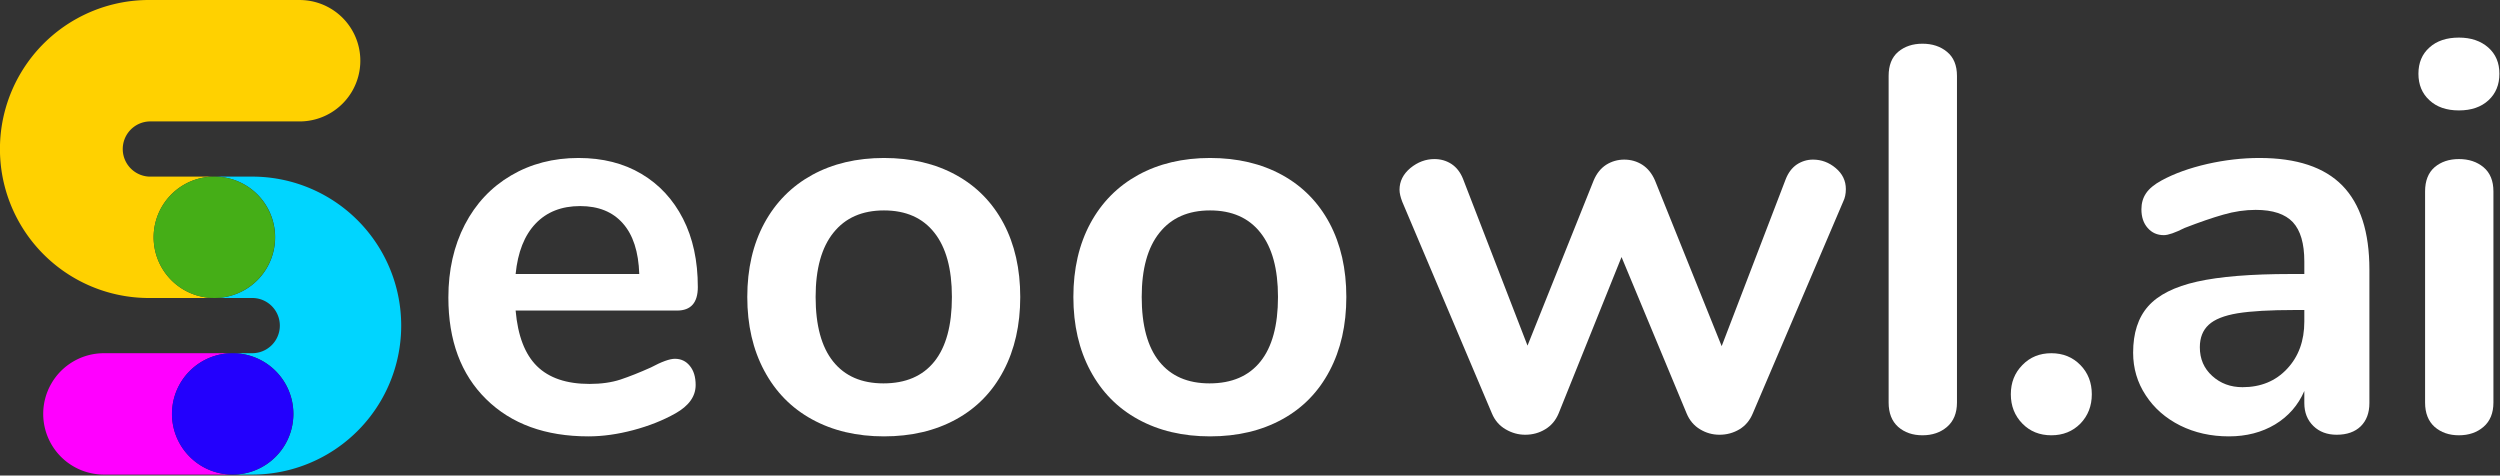
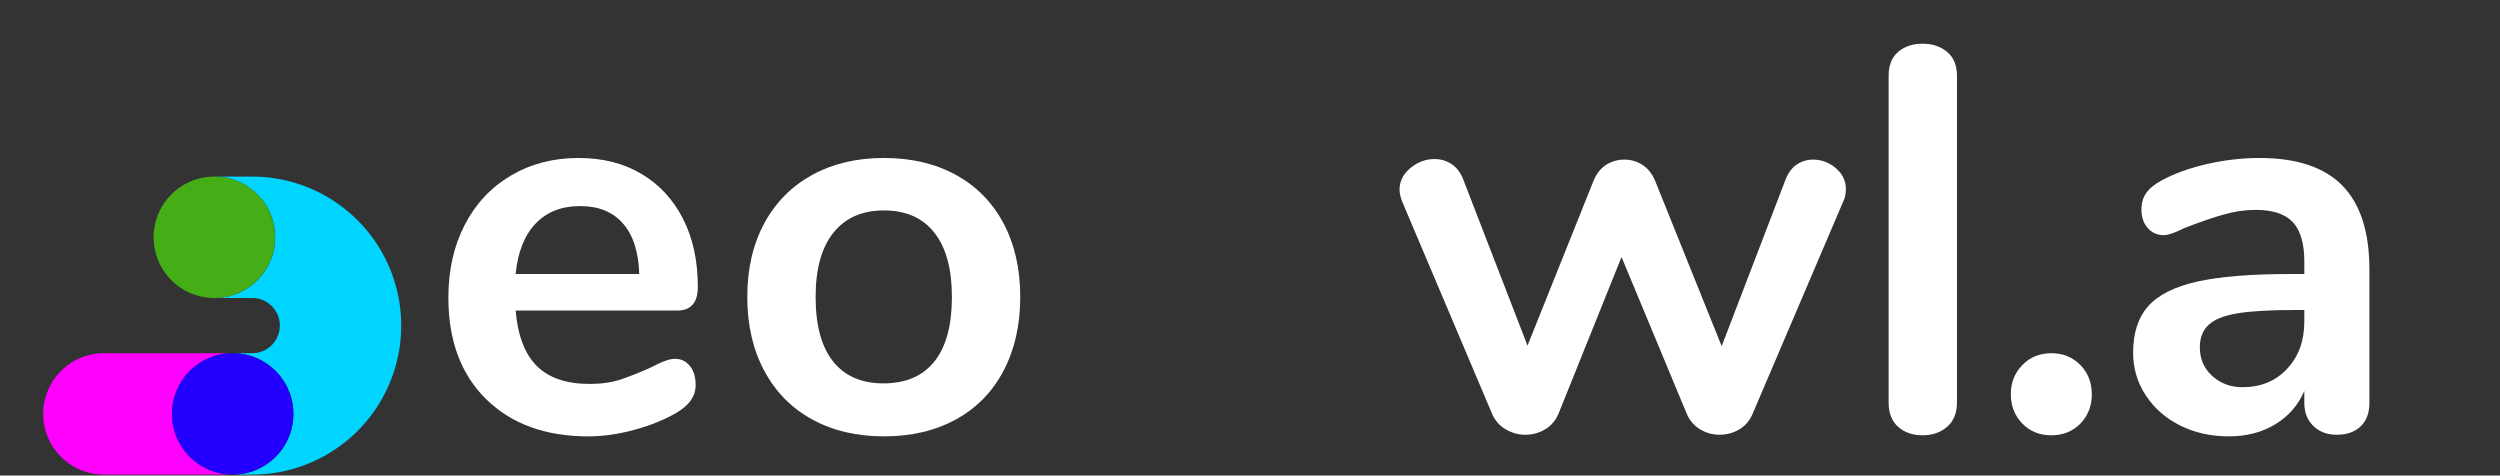
<svg xmlns="http://www.w3.org/2000/svg" version="1.0" x="0" y="0" width="184" height="35">
  <rect width="100%" height="100%" fill="#333333" stroke="none" />
  <g data-v-0dd9719b="" fill="#ffffff" class="iconlinesvg-g iconlinesvg">
    <g class="tp-name">
      <g transform="translate(0, 0)">
        <g>
          <g class="imagesvg">
            <g>
              <svg x="0" y="0" width="29.525" height="34.929" filtersec="colorsb8983196850" class="image-svg-svg primary" style="overflow: visible;">
                <svg viewBox="0.008 -0.005 102.859 121.685">
                  <title>资源 34</title>
-                   <path d="M39.4 60.84A15.55 15.55 0 0 1 55 45.28H38.85a7.08 7.08 0 1 1-.53-14.15h38.53A15.56 15.56 0 0 0 76.82 0h-38a38.2 38.2 0 0 0-1.24 76.4H55a15.56 15.56 0 0 1-15.6-15.56z" fill="#ffd100" />
                  <path d="M44.11 106.12a15.55 15.55 0 0 1 15.54-15.56h-33a15.56 15.56 0 0 0 0 31.12h33a15.57 15.57 0 0 1-15.54-15.56z" fill="#f0f" />
                  <path d="M64.65 45.28H55a15.56 15.56 0 0 1 0 31.12h9.68a7.08 7.08 0 0 1 0 14.16h-5a15.56 15.56 0 0 1 0 31.12h5a38.2 38.2 0 0 0 0-76.4z" fill="#00d5ff" />
                  <path d="M70.52 60.84A15.56 15.56 0 1 0 55 76.4a15.56 15.56 0 0 0 15.52-15.56z" fill="#45ae17" />
                  <path d="M75.22 106.12a15.56 15.56 0 1 0-15.57 15.56 15.56 15.56 0 0 0 15.57-15.56z" fill="#2300fd" />
                </svg>
              </svg>
            </g>
          </g>
        </g>
      </g>
      <g transform="translate(33, 2.77)">
        <g data-gra="path-name" fill="#ffffff" transform="scale(1)">
          <path d="M18.20-5.39Q18.88-5.39 19.30-4.87Q19.73-4.35 19.73-3.46L19.73-3.46Q19.73-2.21 18.24-1.37L18.24-1.37Q16.87-0.60 15.14-0.14Q13.41 0.32 11.84 0.32L11.84 0.32Q7.09 0.32 4.31-2.42Q1.53-5.15 1.53-9.90L1.53-9.90Q1.53-12.92 2.74-15.26Q3.95-17.59 6.14-18.88Q8.33-20.17 11.11-20.17L11.11-20.17Q13.77-20.17 15.74-19.00Q17.71-17.83 18.80-15.70Q19.89-13.57 19.89-10.67L19.89-10.67Q19.89-8.94 18.36-8.94L18.36-8.94L6.48-8.94Q6.72-6.16 8.05-4.85Q9.38-3.54 11.92-3.54L11.92-3.54Q13.21-3.54 14.19-3.86Q15.18-4.19 16.43-4.75L16.43-4.75Q17.63-5.39 18.20-5.39L18.20-5.39ZM11.23-16.63Q9.18-16.63 7.95-15.34Q6.72-14.05 6.48-11.63L6.48-11.63L15.58-11.63Q15.50-14.09 14.37-15.36Q13.25-16.63 11.23-16.63L11.23-16.63Z" transform="translate(-1.53, 29.027)" />
        </g>
      </g>
      <g transform="translate(55, 2.77)">
        <g data-gra="path-name" fill="#ffffff" transform="scale(1)">
          <path d="M11.59 0.32Q8.58 0.32 6.30-0.93Q4.03-2.17 2.78-4.51Q1.53-6.84 1.53-9.94L1.53-9.94Q1.53-13.04 2.78-15.36Q4.03-17.67 6.30-18.92Q8.58-20.17 11.59-20.17L11.59-20.17Q14.61-20.17 16.89-18.92Q19.16-17.67 20.39-15.36Q21.62-13.04 21.62-9.94L21.62-9.94Q21.62-6.84 20.39-4.51Q19.16-2.17 16.89-0.93Q14.61 0.32 11.59 0.32L11.59 0.32ZM11.55-3.58Q14.01-3.58 15.30-5.19Q16.59-6.80 16.59-9.94L16.59-9.94Q16.59-13.04 15.30-14.67Q14.01-16.31 11.59-16.31L11.59-16.31Q9.18-16.31 7.87-14.67Q6.56-13.04 6.56-9.94L6.56-9.94Q6.56-6.80 7.85-5.19Q9.14-3.58 11.55-3.58L11.55-3.58Z" transform="translate(-1.53, 29.027)" />
        </g>
      </g>
      <g transform="translate(79, 2.77)">
        <g data-gra="path-name" fill="#ffffff" transform="scale(1)">
-           <path d="M11.59 0.32Q8.58 0.32 6.30-0.93Q4.03-2.17 2.78-4.51Q1.53-6.84 1.53-9.94L1.53-9.94Q1.53-13.04 2.78-15.36Q4.03-17.67 6.30-18.92Q8.58-20.17 11.59-20.17L11.59-20.17Q14.61-20.17 16.89-18.92Q19.16-17.67 20.39-15.36Q21.62-13.04 21.62-9.94L21.62-9.94Q21.62-6.84 20.39-4.51Q19.16-2.17 16.89-0.93Q14.61 0.32 11.59 0.32L11.59 0.32ZM11.55-3.58Q14.01-3.58 15.30-5.19Q16.59-6.80 16.59-9.94L16.59-9.94Q16.59-13.04 15.30-14.67Q14.01-16.31 11.59-16.31L11.59-16.31Q9.18-16.31 7.87-14.67Q6.56-13.04 6.56-9.94L6.56-9.94Q6.56-6.80 7.85-5.19Q9.14-3.58 11.55-3.58L11.55-3.58Z" transform="translate(-1.53, 29.027)" />
-         </g>
+           </g>
      </g>
      <g transform="translate(103, 2.77)">
        <g data-gra="path-name" fill="#ffffff" transform="scale(1)">
          <path d="M29.23-18.60Q29.51-19.32 30.05-19.69Q30.60-20.05 31.24-20.05L31.24-20.05Q32.17-20.05 32.91-19.43Q33.66-18.80 33.66-17.88L33.66-17.88Q33.66-17.35 33.46-16.95L33.46-16.95L26.81-1.37Q26.49-0.60 25.83-0.20Q25.16 0.20 24.36 0.20L24.36 0.20Q23.59 0.20 22.93-0.20Q22.26-0.60 21.94-1.37L21.94-1.37L17.15-12.88L12.52-1.37Q12.20-0.60 11.53-0.20Q10.87 0.20 10.06 0.20L10.06 0.20Q9.30 0.20 8.62-0.20Q7.93-0.60 7.61-1.37L7.61-1.37L1.01-16.95Q0.81-17.47 0.81-17.83L0.81-17.83Q0.81-18.76 1.61-19.43Q2.42-20.09 3.38-20.09L3.38-20.09Q4.07-20.09 4.63-19.73Q5.19-19.36 5.48-18.64L5.48-18.64L10.23-6.36L15.10-18.52Q15.42-19.28 16.02-19.67Q16.63-20.05 17.35-20.05L17.35-20.05Q18.08-20.05 18.68-19.67Q19.28-19.28 19.61-18.52L19.61-18.52L24.52-6.32L29.23-18.60Z" transform="translate(-0.805, 29.027)" />
        </g>
      </g>
      <g transform="translate(139, 2.77)">
        <g data-gra="path-name" fill="#ffffff" transform="scale(1)">
          <path d="M5.11 0.24Q4.03 0.24 3.32-0.38Q2.62-1.01 2.62-2.17L2.62-2.17L2.62-26.21Q2.62-27.38 3.32-27.98Q4.03-28.58 5.11-28.58L5.11-28.58Q6.20-28.58 6.92-27.98Q7.65-27.38 7.65-26.21L7.65-26.21L7.65-2.17Q7.65-1.01 6.92-0.38Q6.20 0.24 5.11 0.24L5.11 0.24Z" transform="translate(-2.617, 29.027)" />
        </g>
      </g>
      <g transform="translate(148, 2.77)">
        <g data-gra="path-name" fill="#ffffff" transform="scale(1)">
          <path d="M4.99 0.24Q3.70 0.24 2.86-0.62Q2.01-1.49 2.01-2.78L2.01-2.78Q2.01-4.07 2.86-4.93Q3.70-5.80 4.99-5.80L4.99-5.80Q6.28-5.80 7.13-4.93Q7.97-4.07 7.97-2.78L7.97-2.78Q7.97-1.49 7.13-0.62Q6.28 0.24 4.99 0.24L4.99 0.24Z" transform="translate(-2.013, 29.027)" />
        </g>
      </g>
      <g transform="translate(157, 2.77)">
        <g data-gra="path-name" fill="#ffffff" transform="scale(1)">
          <path d="M11.15-20.17Q15.26-20.17 17.25-18.14Q19.24-16.10 19.24-11.96L19.24-11.96L19.24-2.13Q19.24-1.05 18.60-0.42Q17.96 0.20 16.83 0.20L16.83 0.20Q15.78 0.20 15.12-0.44Q14.45-1.09 14.45-2.13L14.45-2.13L14.45-3.02Q13.77-1.45 12.30-0.56Q10.83 0.32 8.90 0.32L8.90 0.32Q6.92 0.32 5.31-0.48Q3.70-1.29 2.78-2.70Q1.85-4.11 1.85-5.84L1.85-5.84Q1.85-8.01 2.96-9.26Q4.07-10.51 6.56-11.07Q9.06-11.63 13.45-11.63L13.45-11.63L14.45-11.63L14.45-12.56Q14.45-14.53 13.61-15.44Q12.76-16.35 10.87-16.35L10.87-16.35Q9.70-16.35 8.49-16.00Q7.29-15.66 5.64-15.02L5.64-15.02Q4.59-14.49 4.11-14.49L4.11-14.49Q3.38-14.49 2.92-15.02Q2.46-15.54 2.46-16.39L2.46-16.39Q2.46-17.07 2.80-17.57Q3.14-18.08 3.95-18.52L3.95-18.52Q5.35-19.28 7.31-19.73Q9.26-20.17 11.15-20.17L11.15-20.17ZM9.90-3.30Q11.92-3.30 13.18-4.65Q14.45-6.00 14.45-8.13L14.45-8.13L14.45-8.98L13.73-8.98Q11.03-8.98 9.54-8.74Q8.05-8.49 7.41-7.89Q6.76-7.29 6.76-6.24L6.76-6.24Q6.76-4.95 7.67-4.13Q8.58-3.30 9.90-3.30L9.90-3.30Z" transform="translate(-1.852, 29.027)" />
        </g>
      </g>
      <g transform="translate(178, 2.77)">
        <g data-gra="path-name" fill="#ffffff" transform="scale(1)">
-           <path d="M5.11 0.24Q4.03 0.24 3.32-0.38Q2.62-1.01 2.62-2.17L2.62-2.17L2.62-17.71Q2.62-18.88 3.32-19.49Q4.03-20.09 5.11-20.09L5.11-20.09Q6.20-20.09 6.92-19.49Q7.65-18.88 7.65-17.71L7.65-17.71L7.65-2.17Q7.65-1.01 6.92-0.38Q6.20 0.24 5.11 0.24L5.11 0.24ZM5.11-23.67Q3.74-23.67 2.94-24.42Q2.13-25.16 2.13-26.37L2.13-26.37Q2.13-27.58 2.94-28.30Q3.74-29.03 5.11-29.03L5.11-29.03Q6.44-29.03 7.27-28.30Q8.09-27.58 8.09-26.37L8.09-26.37Q8.09-25.16 7.29-24.42Q6.48-23.67 5.11-23.67L5.11-23.67Z" transform="translate(-2.134, 29.027)" />
-         </g>
+           </g>
      </g>
    </g>
  </g>
  <defs v-gra="od" />
</svg>